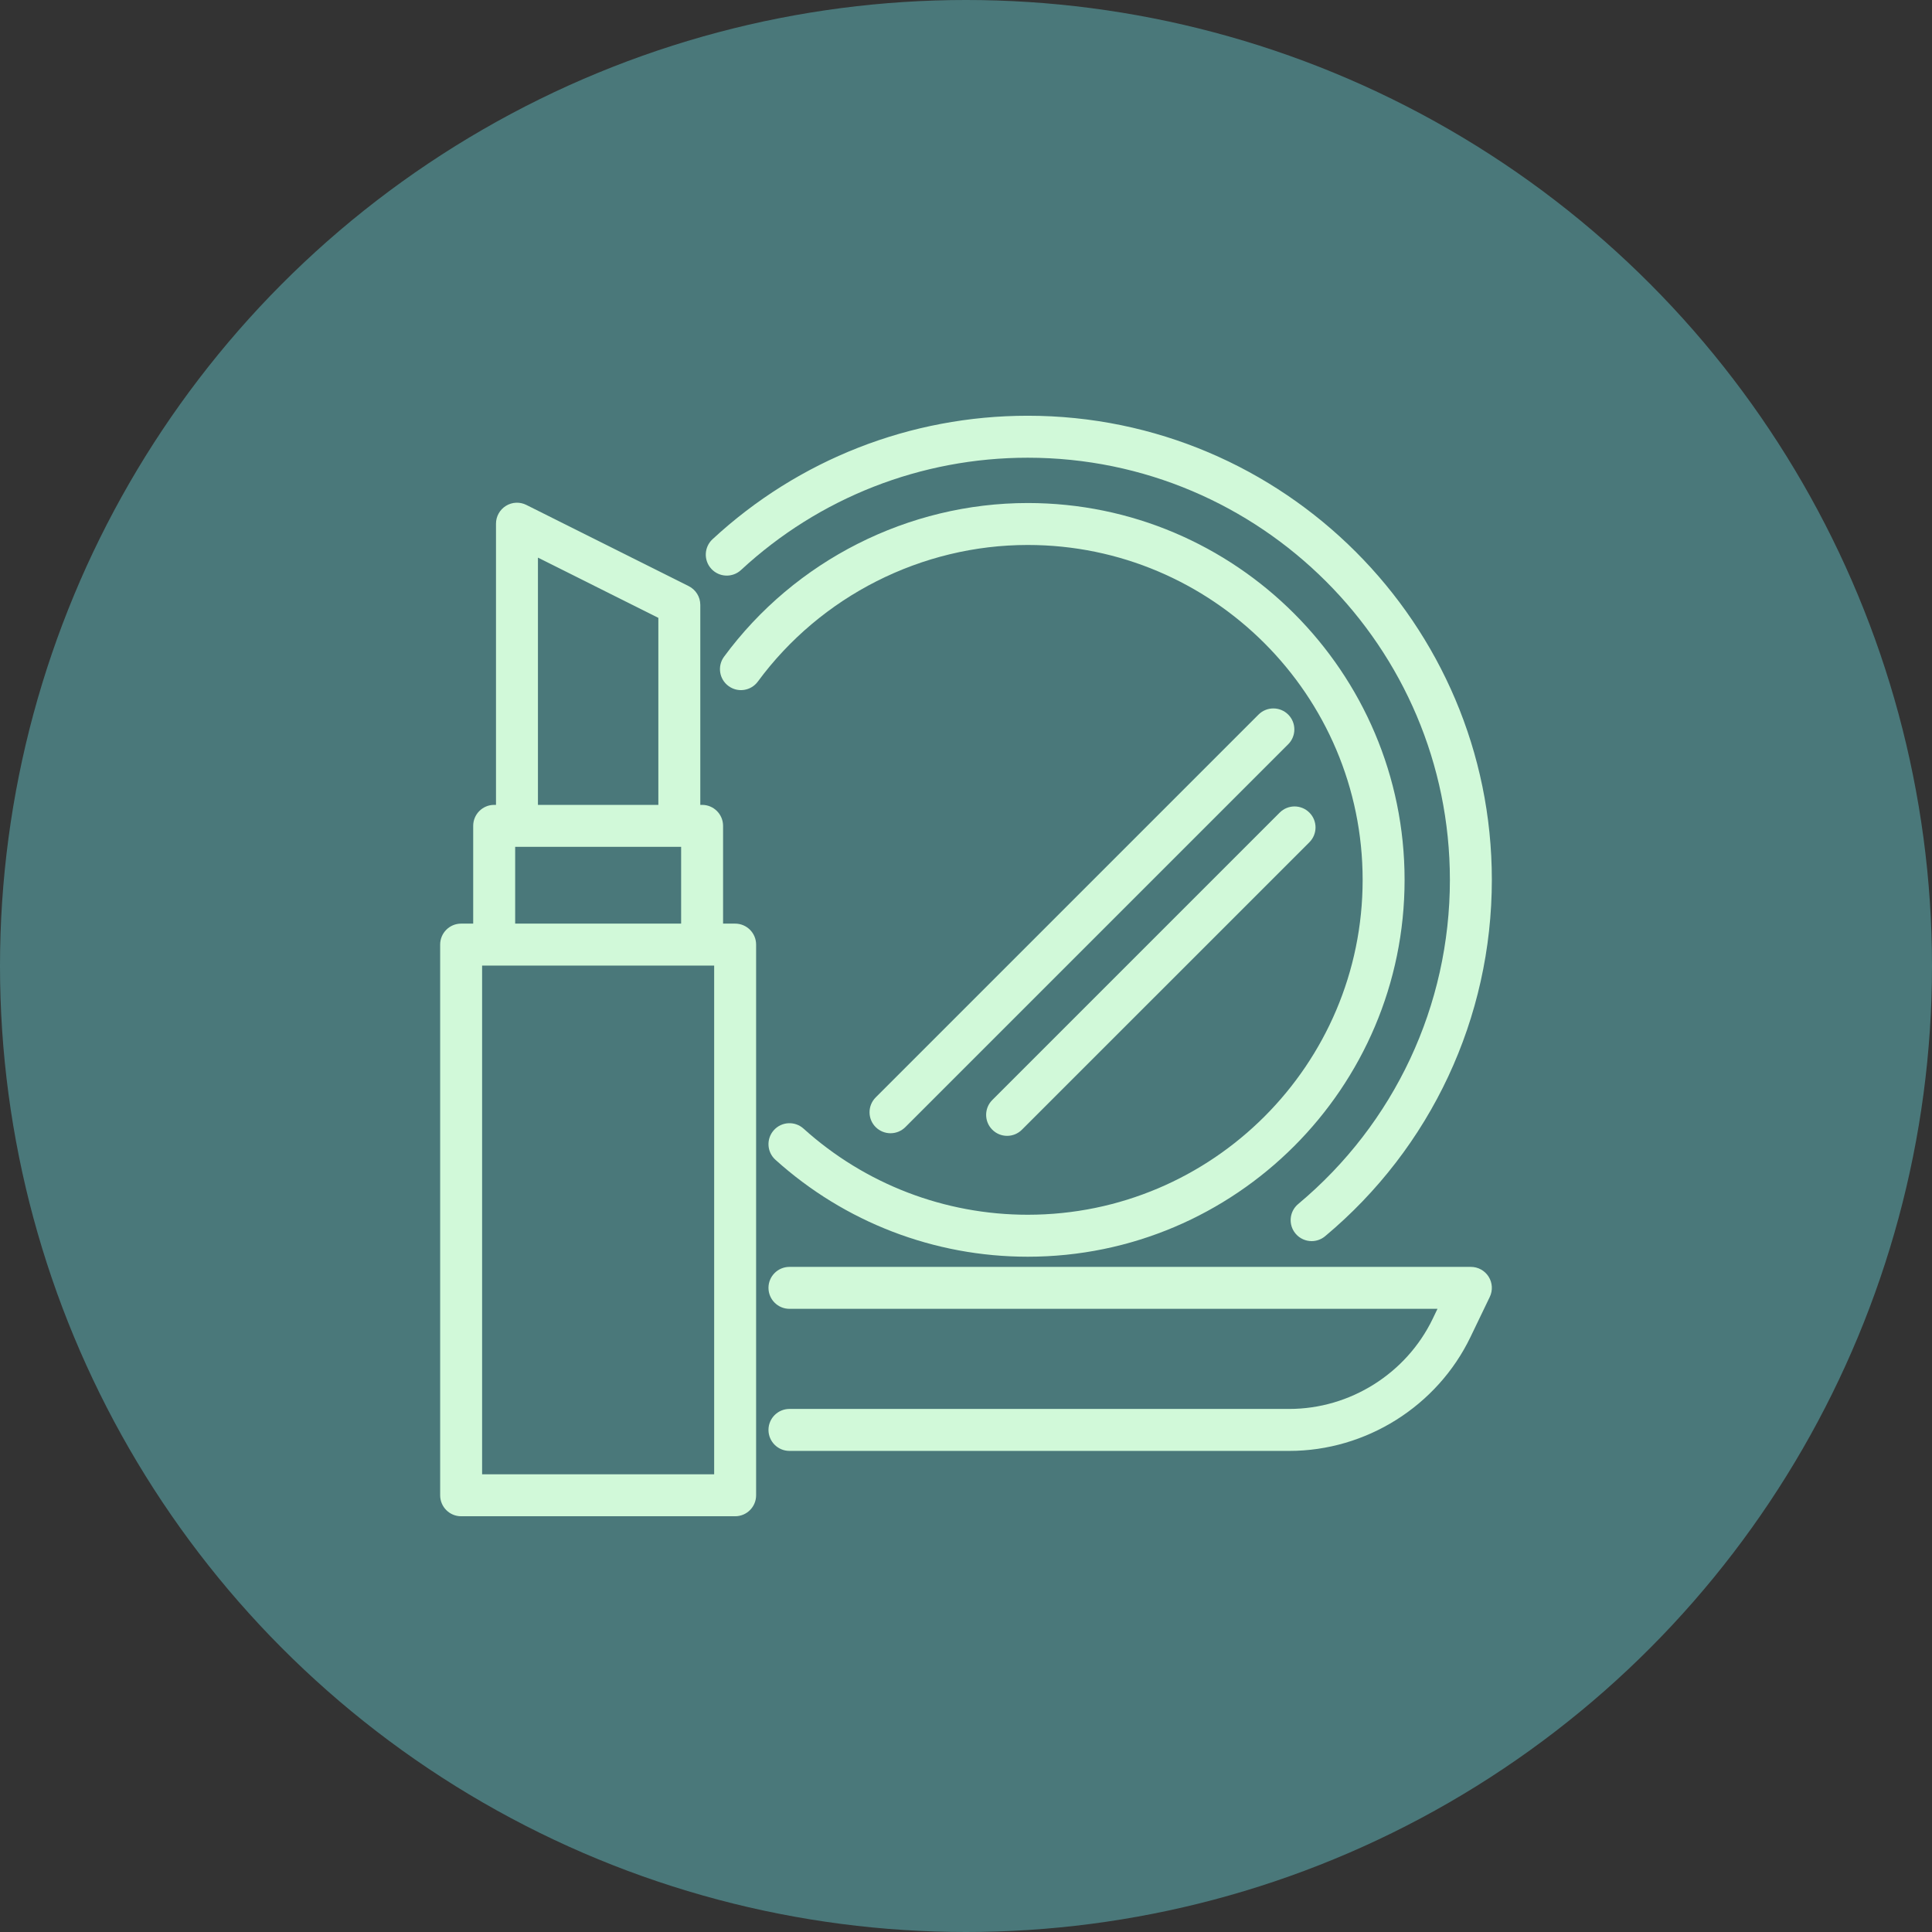
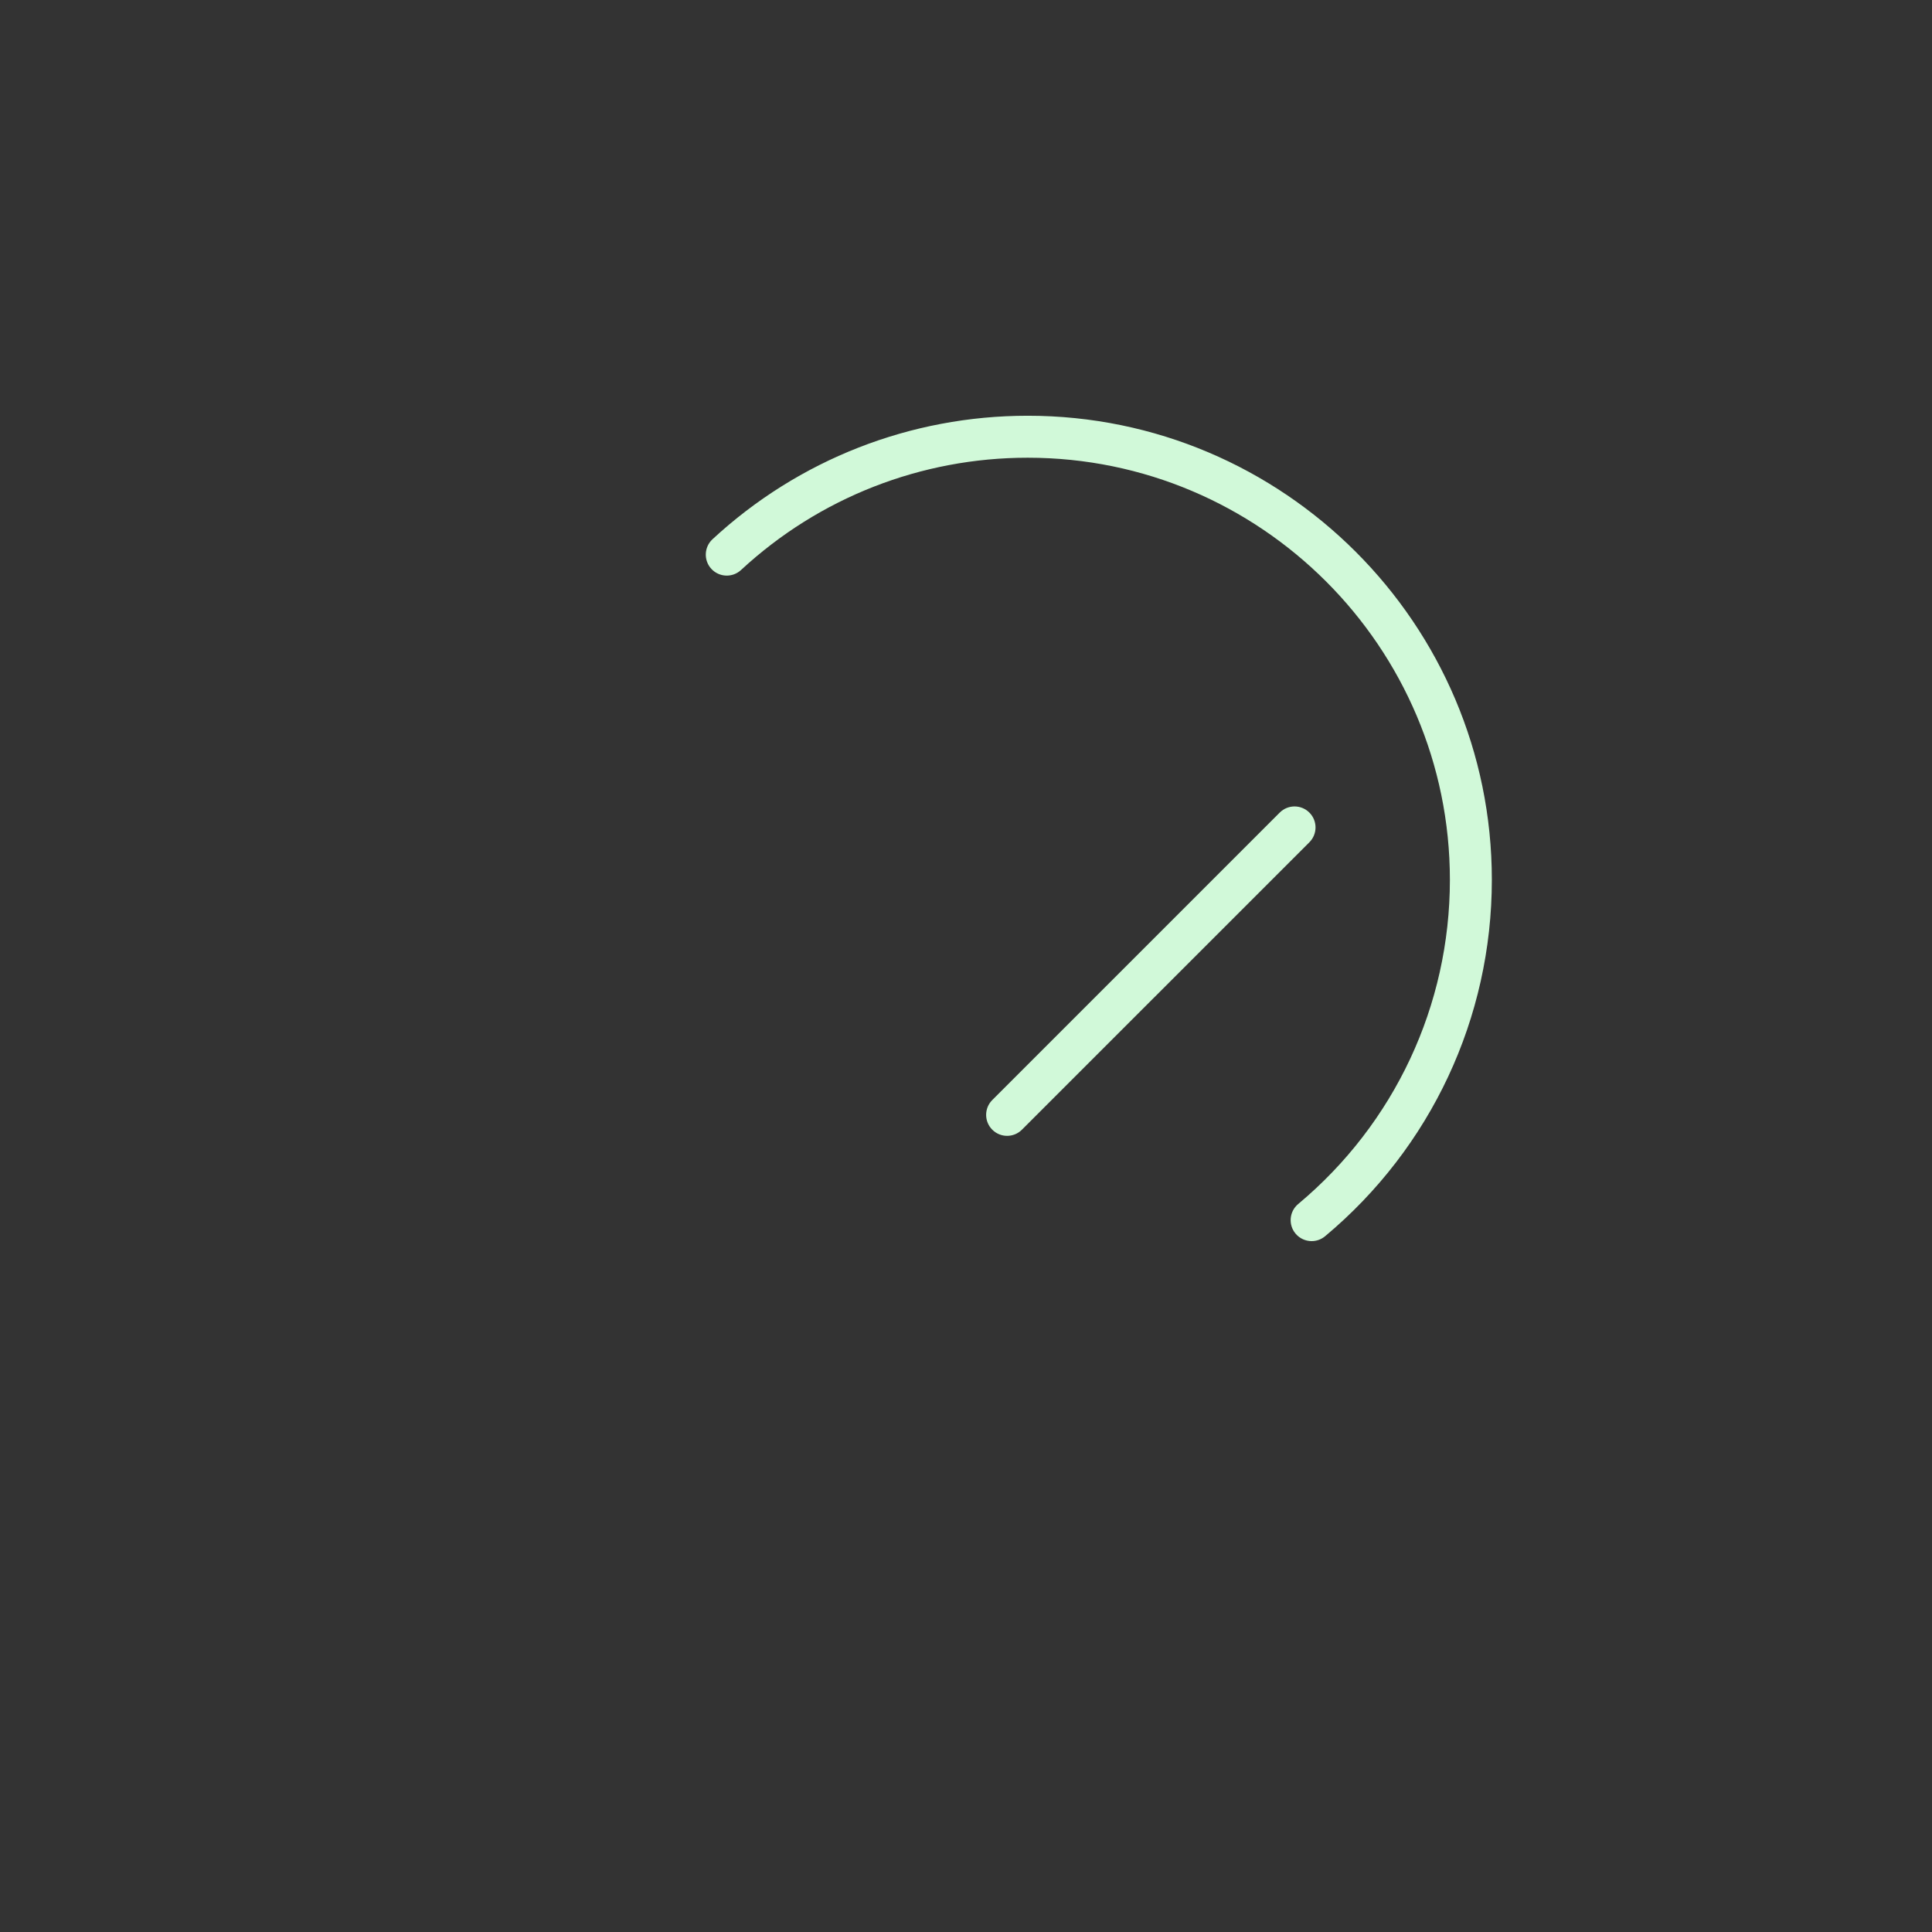
<svg xmlns="http://www.w3.org/2000/svg" width="80" height="80" viewBox="0 0 80 80" fill="none">
  <rect x="0" y="0" width="80" height="80" fill="#333333" stroke="none" />
-   <circle cx="40" cy="40" r="40" fill="#4A787A" />
-   <path d="M30.44 38.245H29.941V34.197C29.941 33.717 29.552 33.328 29.072 33.328H28.998V25.047C28.998 24.718 28.812 24.417 28.517 24.27L21.795 20.908C21.526 20.773 21.206 20.787 20.95 20.946C20.694 21.104 20.538 21.384 20.538 21.685V33.328H20.463C19.983 33.328 19.594 33.717 19.594 34.197V38.245H19.094C18.614 38.245 18.226 38.634 18.226 39.114V61.916C18.226 62.396 18.614 62.785 19.094 62.785H30.44C30.92 62.785 31.309 62.396 31.309 61.916V39.114C31.309 38.634 30.92 38.245 30.44 38.245ZM22.275 23.09L27.261 25.584V33.328H22.275V23.09ZM21.332 35.066H28.204V38.245H21.332V35.066ZM29.572 61.047H19.963V39.982H29.572V61.047Z" fill="#D1F9D9" />
-   <path d="M60.905 52.459H32.69C32.21 52.459 31.821 52.847 31.821 53.327C31.821 53.807 32.21 54.196 32.69 54.196H59.523L59.325 54.609C58.233 56.876 55.902 58.341 53.386 58.341H32.69C32.21 58.341 31.821 58.73 31.821 59.21C31.821 59.69 32.21 60.079 32.69 60.079H53.386C56.566 60.079 59.511 58.227 60.89 55.362L61.688 53.704C61.818 53.435 61.8 53.118 61.641 52.865C61.482 52.612 61.204 52.459 60.905 52.459Z" fill="#D1F9D9" />
  <path d="M30.684 23.603C33.923 20.604 38.14 18.953 42.557 18.953C52.195 18.953 60.037 26.794 60.037 36.432C60.037 41.629 57.747 46.522 53.755 49.856C53.387 50.164 53.337 50.712 53.645 51.08C53.817 51.286 54.064 51.392 54.312 51.392C54.509 51.392 54.706 51.325 54.869 51.19C59.257 47.524 61.774 42.145 61.774 36.432C61.774 25.836 53.153 17.215 42.557 17.215C37.701 17.215 33.065 19.031 29.504 22.328C29.152 22.654 29.13 23.204 29.456 23.556C29.782 23.908 30.332 23.929 30.684 23.603Z" fill="#D1F9D9" />
-   <path d="M42.557 22.566C50.203 22.566 56.424 28.787 56.424 36.433C56.424 44.08 50.203 50.3 42.557 50.3C39.119 50.3 35.822 49.033 33.272 46.733C32.916 46.412 32.366 46.44 32.045 46.796C31.723 47.153 31.752 47.702 32.108 48.023C34.978 50.612 38.688 52.038 42.557 52.038C51.161 52.038 58.161 45.038 58.161 36.433C58.161 27.829 51.161 20.829 42.557 20.829C37.615 20.829 32.914 23.208 29.981 27.193C29.697 27.579 29.779 28.123 30.166 28.407C30.552 28.692 31.096 28.609 31.38 28.223C33.987 24.681 38.165 22.566 42.557 22.566Z" fill="#D1F9D9" />
-   <path d="M52.113 29.589L36.26 45.442C35.921 45.782 35.921 46.332 36.26 46.671C36.43 46.84 36.653 46.925 36.875 46.925C37.097 46.925 37.319 46.84 37.489 46.671L53.342 30.818C53.681 30.479 53.681 29.928 53.342 29.589C53.002 29.25 52.453 29.25 52.113 29.589Z" fill="#D1F9D9" />
  <path d="M41.088 45.55C40.749 45.889 40.749 46.439 41.088 46.778C41.258 46.948 41.48 47.033 41.702 47.033C41.924 47.033 42.147 46.948 42.316 46.778L54.219 34.876C54.558 34.537 54.558 33.987 54.219 33.648C53.879 33.308 53.33 33.308 52.99 33.648L41.088 45.55Z" fill="#D1F9D9" />
</svg>